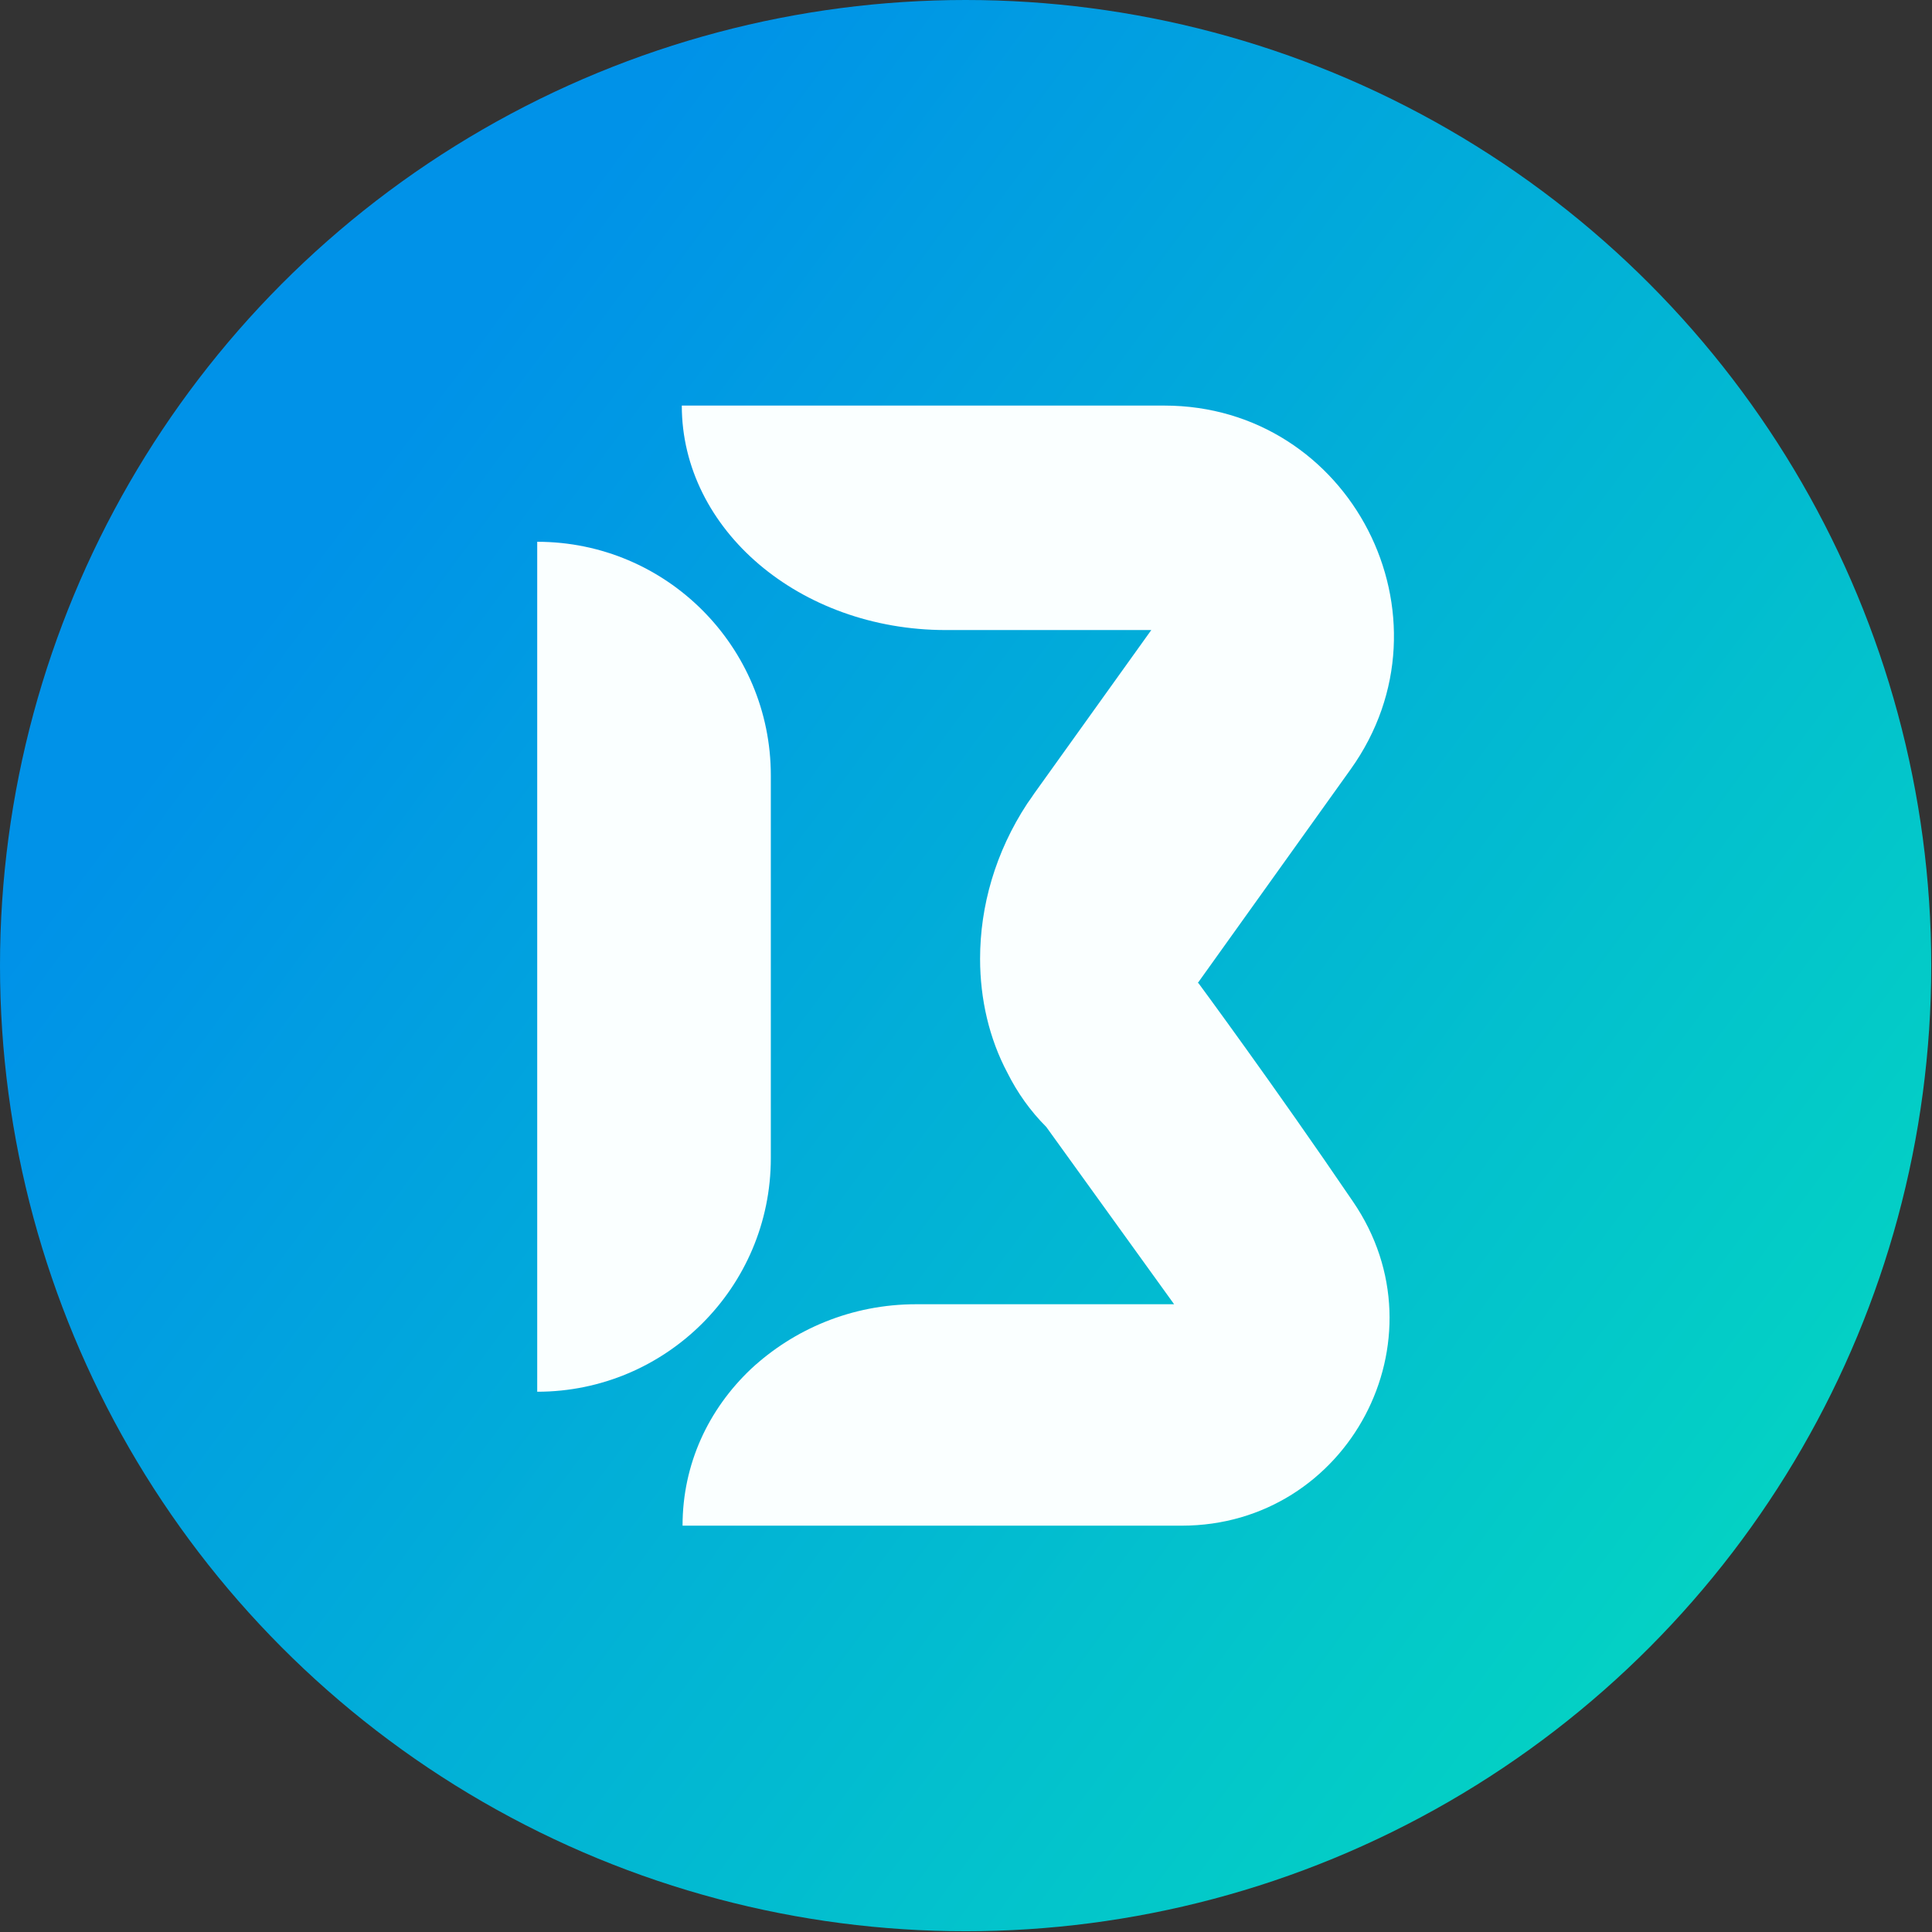
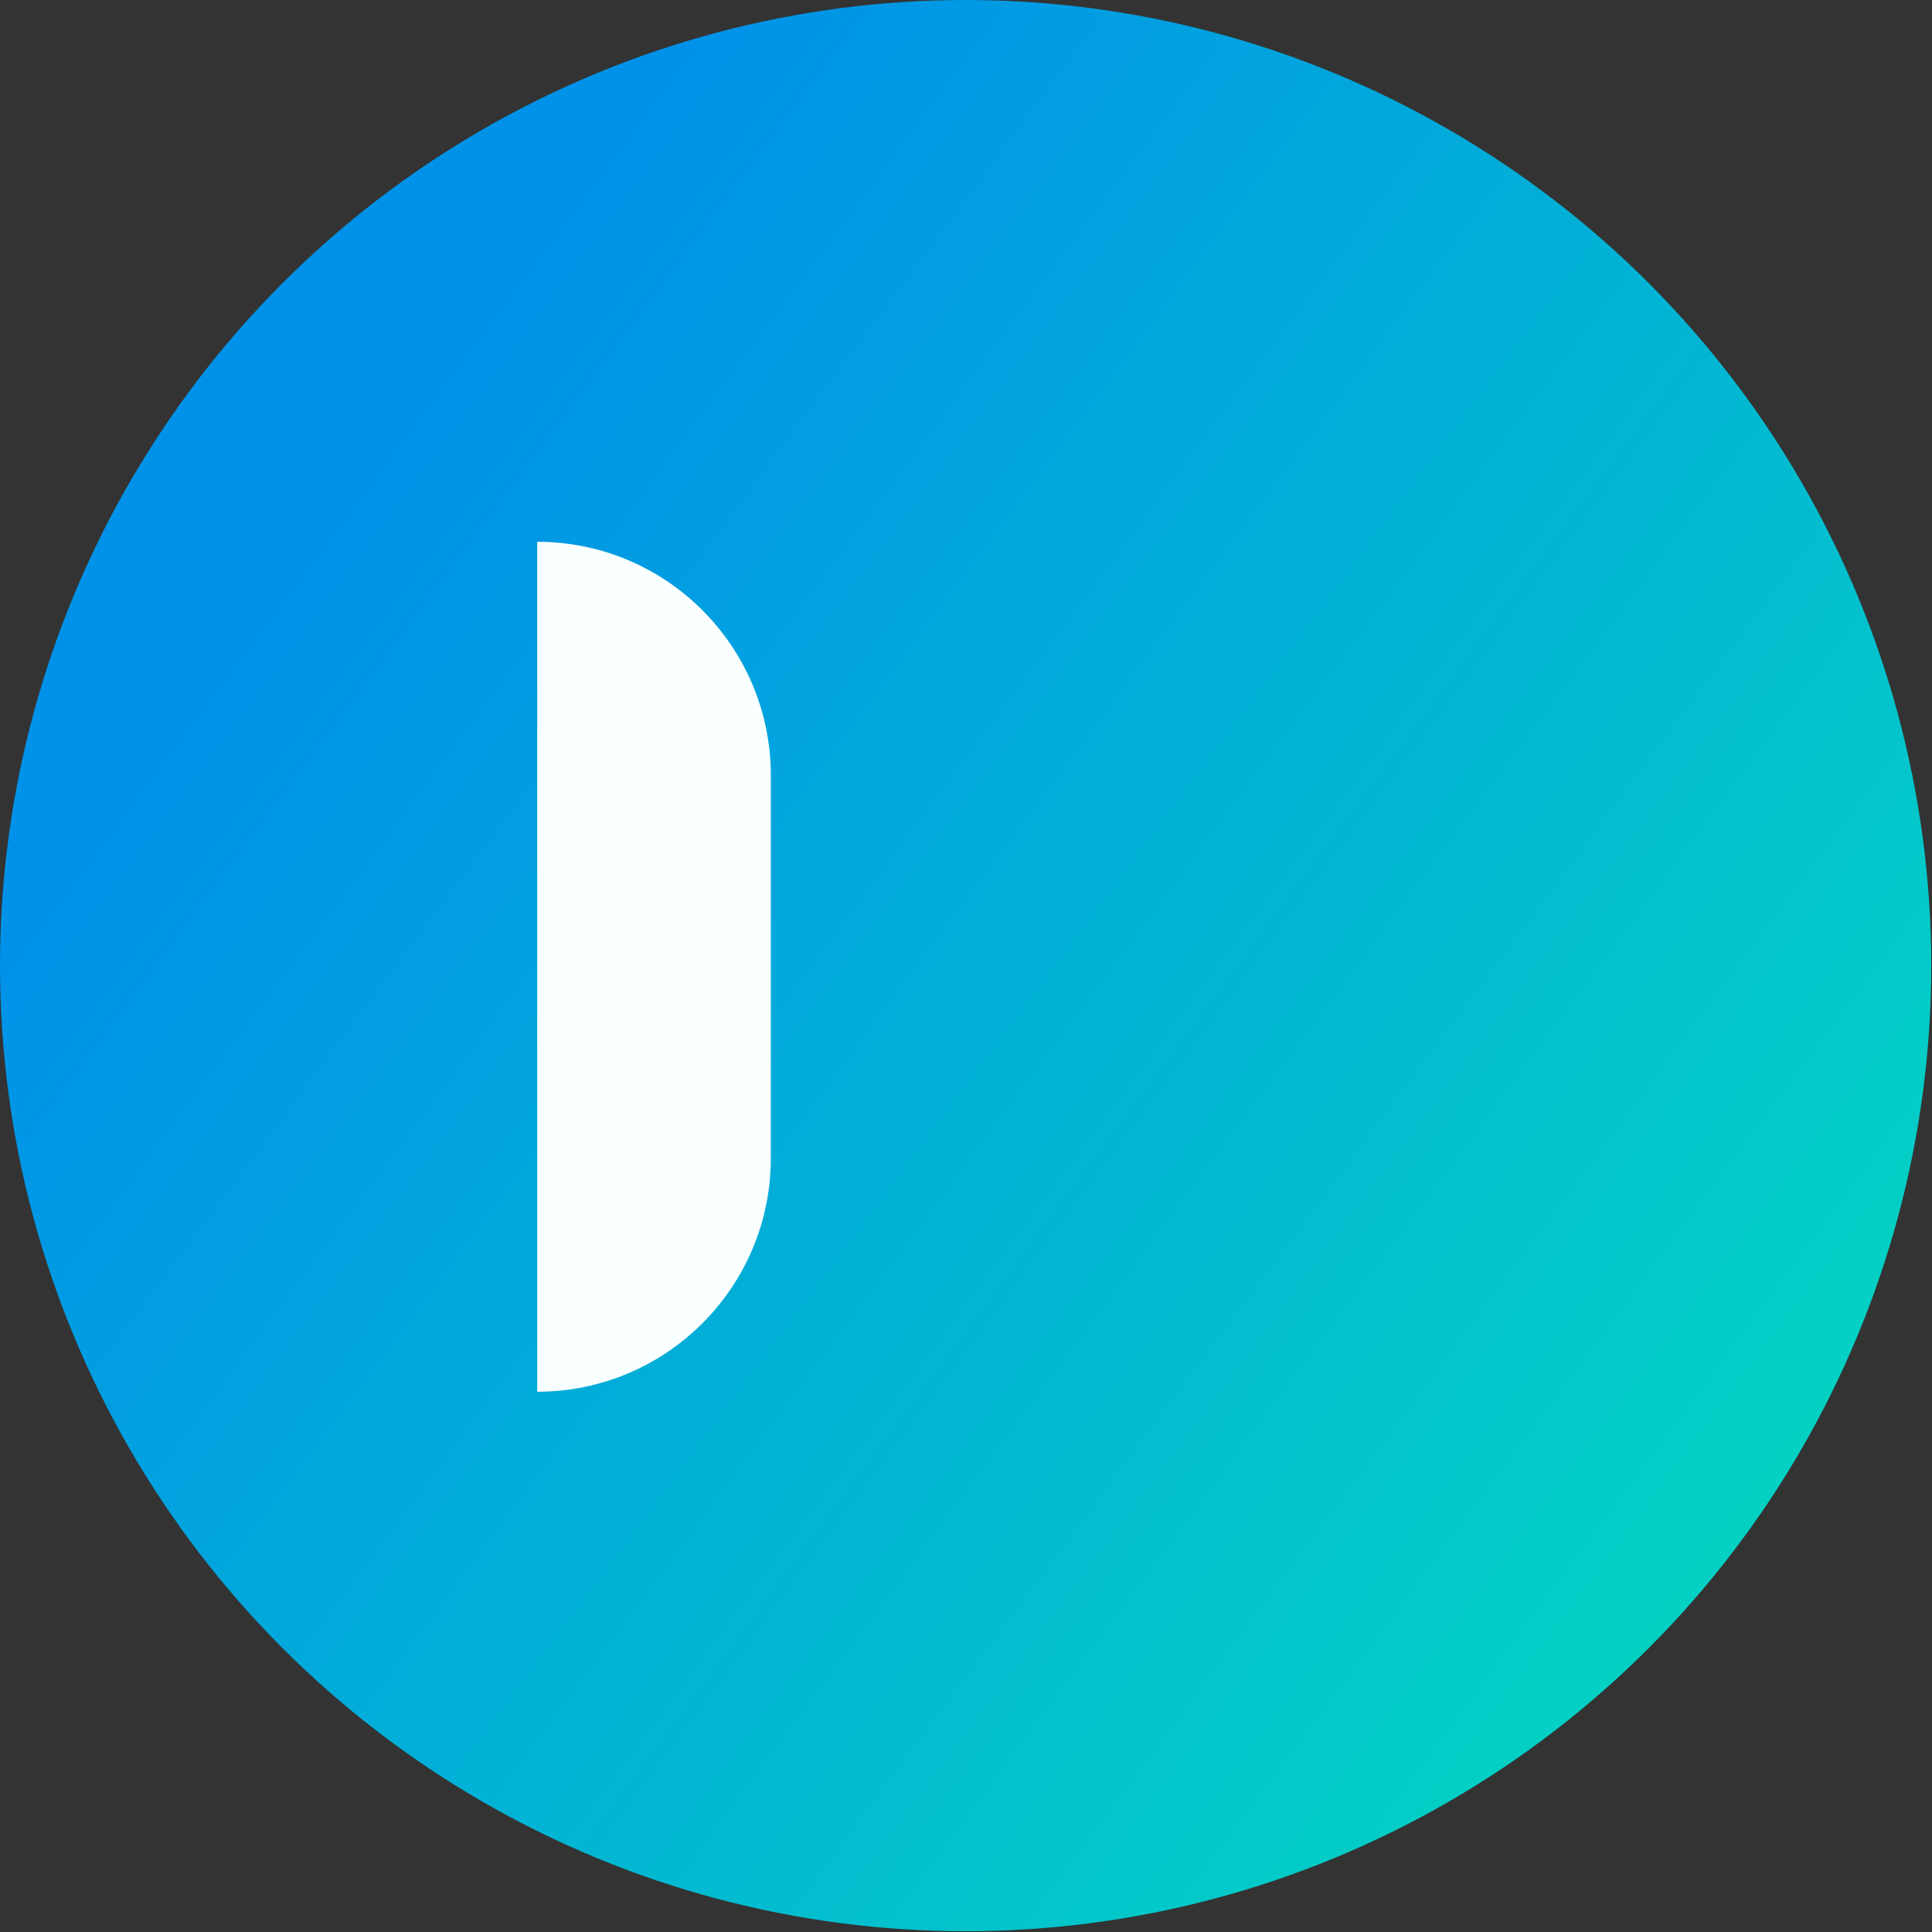
<svg xmlns="http://www.w3.org/2000/svg" id="_Слой_2" data-name="Слой 2" viewBox="0 0 25.39 25.39">
  <rect x="0" y="0" width="25.39" height="25.39" fill="#333333" stroke="none" />
  <defs>
    <style>
      .cls-1 {
        fill: url(#_Безымянный_градиент_5);
      }

      .cls-1, .cls-2 {
        stroke-width: 0px;
      }

      .cls-2 {
        fill: #faffff;
      }
    </style>
    <linearGradient id="_Безымянный_градиент_5" data-name="Безымянный градиент 5" x1="4.52" y1="6.62" x2="24.89" y2="21.77" gradientUnits="userSpaceOnUse">
      <stop offset="0" stop-color="#0092e8" />
      <stop offset="1" stop-color="#04d8c0" />
    </linearGradient>
  </defs>
  <g id="_Слой_1-2" data-name="Слой 1">
    <g>
      <circle class="cls-1" cx="12.69" cy="12.69" r="12.69" />
      <g>
        <path class="cls-2" d="m10.13,15.23v-5.04c0-1.69-1.37-3.07-3.07-3.07v11.17c1.69,0,3.07-1.37,3.07-3.07Z" />
-         <path class="cls-2" d="m15.74,12.92l2.01-2.81c1.43-2,0-4.78-2.45-4.78h-6.34c0,1.63,1.55,2.95,3.47,2.95h2.7l-1.54,2.15s-.06.09-.09.13c-.42.64-.62,1.35-.62,2.04,0,.53.12,1.05.36,1.5,0,0,0,0,0,0,0,0,0,0,0,0,.13.26.3.5.51.71l1.68,2.33h-3.39c-.85,0-1.61.33-2.17.85-.56.53-.9,1.25-.9,2.06h6.56c2.19,0,3.49-2.45,2.25-4.26-1.04-1.53-2.03-2.87-2.03-2.87Z" />
      </g>
    </g>
  </g>
</svg>